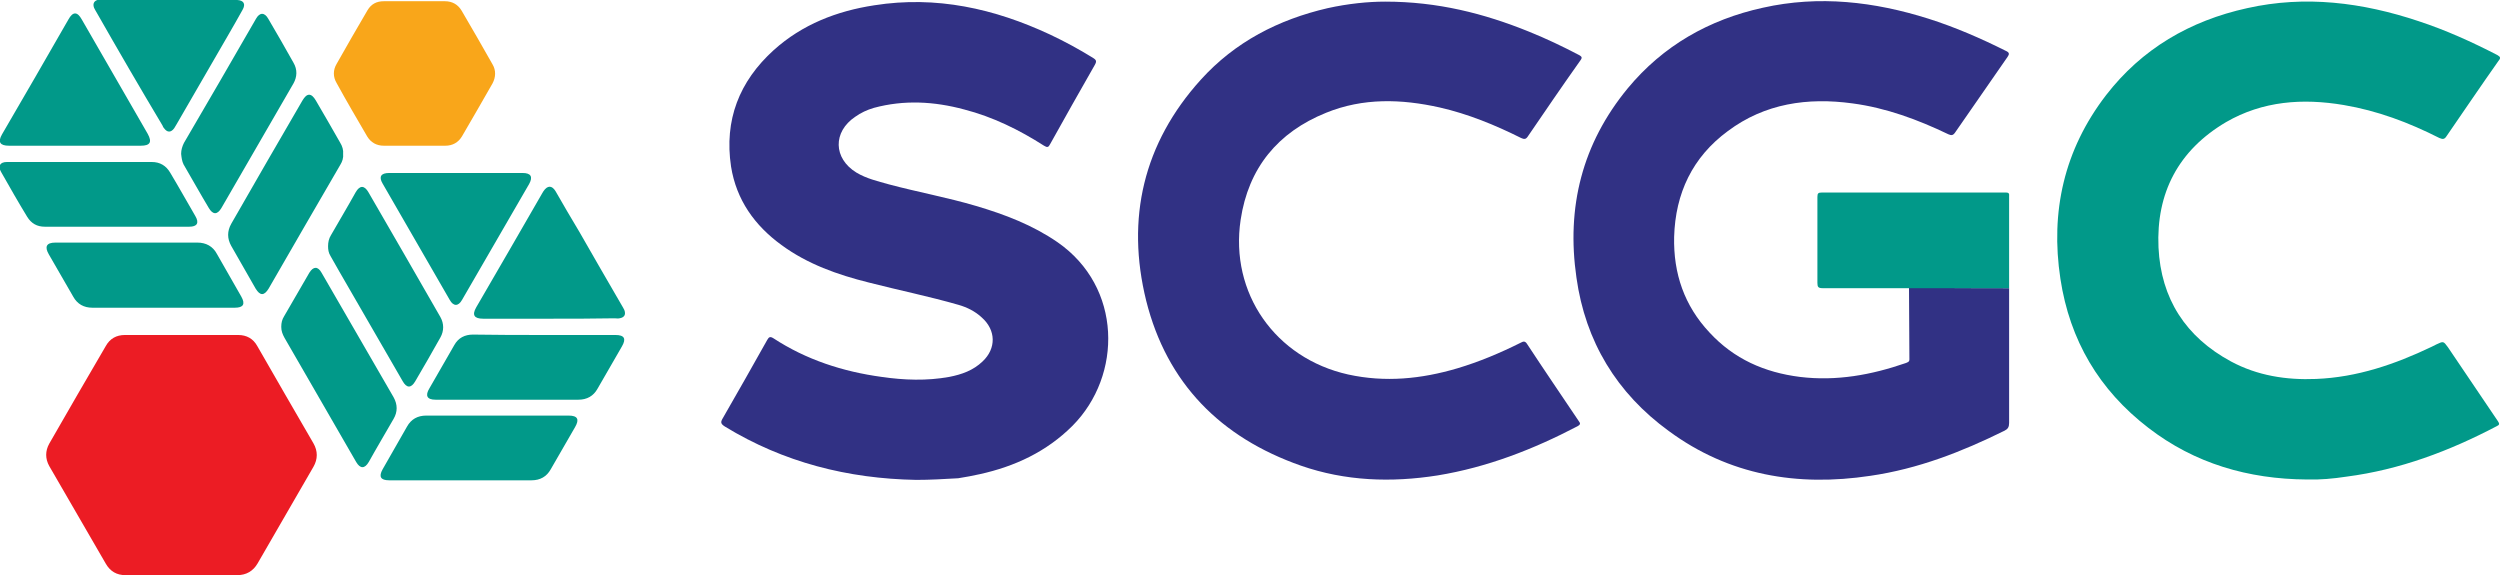
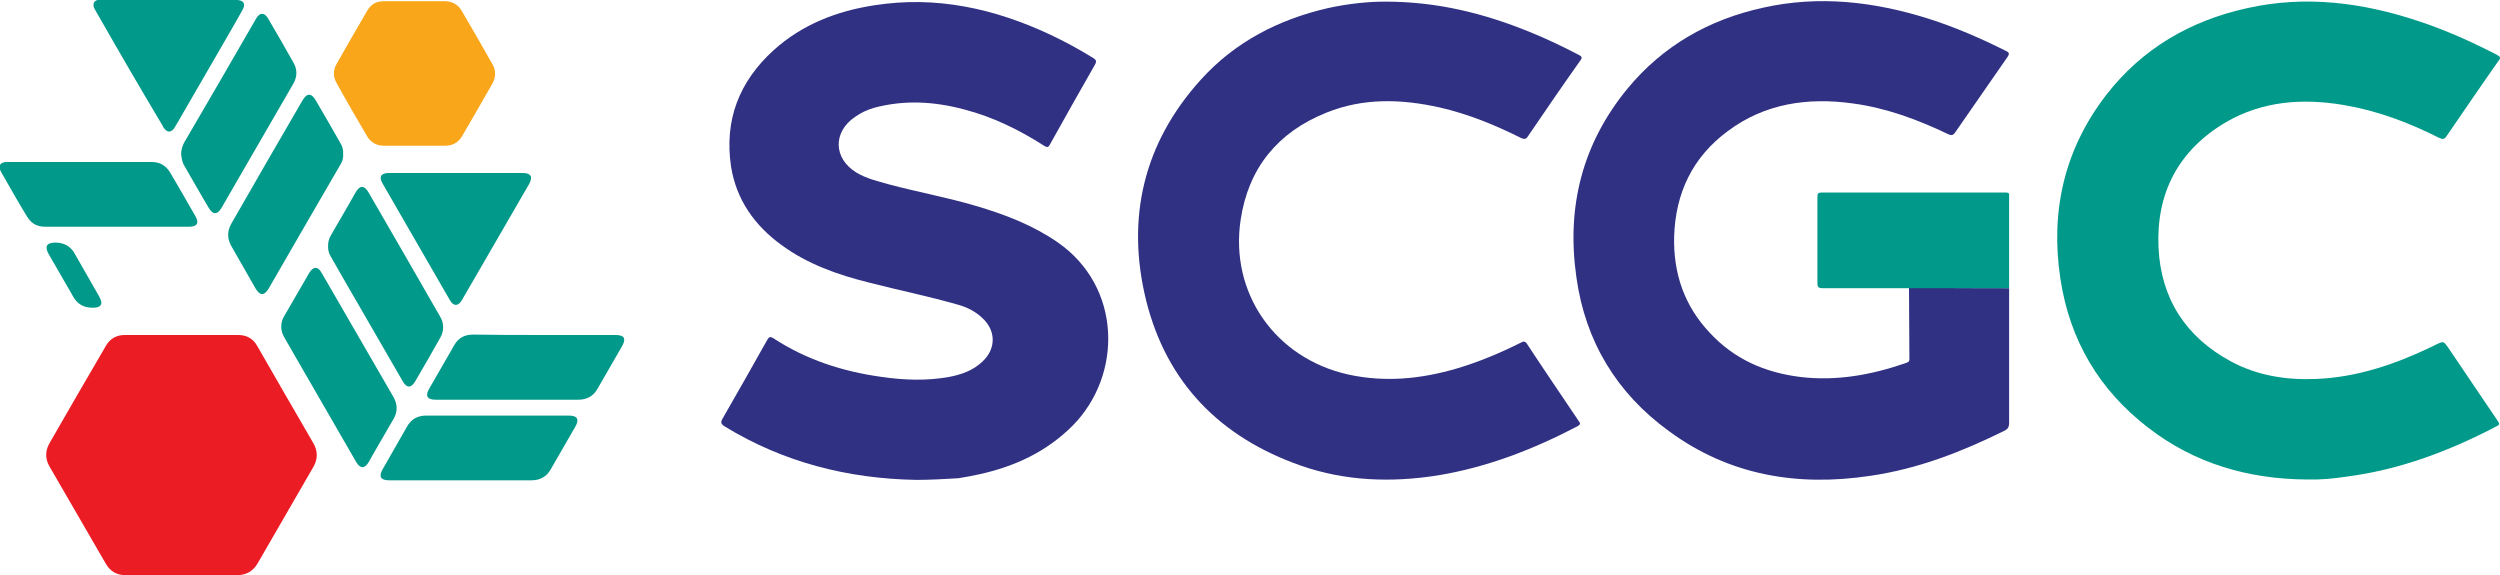
<svg xmlns="http://www.w3.org/2000/svg" id="Layer_1" x="0px" y="0px" viewBox="0 0 614.2 141.3" style="enable-background:new 0 0 614.2 141.3;" xml:space="preserve">
  <style type="text/css">	.st0{fill:#313184;}	.st1{fill:#019989;}	.st2{fill:#EC1C24;}	.st3{fill:#F9A61A;}</style>
  <g>
    <path class="st0" d="M225.1,117.9c-16.8-0.3-32.6-4.3-47-13.1c-1.1-0.7-1.1-1.1-0.5-2.1c3.7-6.4,7.3-12.8,10.9-19.2  c0.4-0.7,0.7-0.9,1.5-0.4c8.1,5.3,17.1,8.2,26.6,9.5c5.5,0.8,11.1,1,16.6,0c3.1-0.6,5.9-1.6,8.2-3.8c3.4-3.2,3.3-7.7-0.2-10.8  c-1.6-1.5-3.6-2.5-5.7-3.1c-7.3-2.1-14.7-3.6-22.1-5.5c-7.6-1.9-15-4.5-21.4-9.2c-6.6-4.8-11.1-11.1-12.4-19.3  c-1.7-11.4,2-20.9,10.5-28.6c7-6.3,15.5-9.6,24.7-11C230-1.1,244.3,2.1,258,8.5c3.6,1.7,7.1,3.6,10.5,5.7c0.8,0.5,1,0.8,0.5,1.7  c-3.7,6.5-7.4,13-11,19.5c-0.4,0.8-0.7,0.9-1.5,0.4c-6.1-3.9-12.6-7.1-19.6-8.9c-7.4-2-14.8-2.4-22.2-0.4c-1.7,0.5-3.2,1.2-4.6,2.2  c-5.5,3.7-5.4,10.2,0.3,13.7c2.5,1.5,5.2,2.1,8,2.9c7.1,1.9,14.3,3.2,21.4,5.3c7.1,2.1,13.9,4.7,20,8.9c15.9,11,16,32.7,3.7,45.1  c-6.4,6.4-14.2,10-22.8,11.9c-1.7,0.4-3.5,0.7-5.3,1C231.9,117.7,228.5,117.9,225.1,117.9z" />
    <path class="st0" d="M493.6,70.8c0,4.1,0,8.1,0,12.2c0,7,0,13.9,0,20.9c0,1-0.3,1.5-1.1,1.9c-10.5,5.2-21.3,9.4-33,11.1  c-17.9,2.7-34.7-0.1-49.5-11c-12.8-9.3-20.5-22-22.7-37.7c-2.5-17.3,1.4-32.9,12.6-46.5c8.7-10.5,20-16.9,33.2-19.8  c13.8-3.1,27.4-1.5,40.7,2.7c6.6,2.1,12.8,4.8,19,7.9c0.9,0.4,0.9,0.8,0.4,1.5c-4.3,6.2-8.6,12.4-12.9,18.6  c-0.5,0.7-0.9,0.7-1.6,0.4c-7.5-3.6-15.3-6.5-23.6-7.6c-11-1.5-21.5,0-30.6,6.8c-8.7,6.4-12.9,15.3-13.2,26  c-0.2,9,2.5,16.9,8.7,23.5c6,6.5,13.5,9.8,22.2,10.9c9,1.1,17.6-0.5,26-3.4c0.5-0.2,0.9-0.3,0.9-0.9c0-5.9-0.1-11.8-0.1-17.7  C477.1,70.8,485.3,70.8,493.6,70.8z" />
    <path class="st0" d="M340.3,0.4c12.9,0,24.3,2.9,35.4,7.4c4.2,1.7,8.2,3.6,12.2,5.7c0.7,0.4,0.9,0.6,0.4,1.3  c-4.4,6.2-8.7,12.5-13,18.8c-0.5,0.7-0.9,0.6-1.6,0.3c-6.4-3.2-13-5.9-20-7.5c-9.4-2.1-18.8-2.4-27.9,1.3  c-11.9,4.8-19.1,13.6-21,26.3c-2.7,18,8.5,34,26.4,38c9.1,2,18,1.1,26.8-1.5c5.4-1.6,10.6-3.8,15.6-6.3c0.6-0.3,1-0.5,1.5,0.2  c4.2,6.4,8.5,12.7,12.8,19.1c0.4,0.5,0.4,0.8-0.3,1.2c-10.9,5.7-22.2,10.1-34.4,12.1c-11.4,1.8-22.7,1.4-33.6-2.4  c-19.7-6.9-32.9-20.2-38-40.5c-5-20.2-0.7-38.7,13.4-54.3c8.4-9.3,19.1-14.8,31.2-17.6C331.2,0.9,336.1,0.4,340.3,0.4z" />
    <path class="st1" d="M566.7,117.8c-14.3-0.1-27.5-3.9-38.9-12.7c-12.1-9.3-19.3-21.5-21.6-36.6c-2.5-16.5,0.9-31.7,11.2-45.1  C526.2,12,538,5.1,552.1,2c14.3-3.2,28.3-1.4,42.1,3.2c6.7,2.2,13.1,5.1,19.3,8.3c0.9,0.5,0.9,0.8,0.3,1.5  c-4.3,6.1-8.5,12.3-12.7,18.4c-0.5,0.8-0.9,0.9-1.8,0.5c-7.5-3.8-15.2-6.7-23.5-8.1c-10.1-1.7-19.9-1-28.9,4.2  c-11.7,6.9-17.2,17.4-16.6,30.8c0.6,12.6,6.7,22,17.8,28c6.5,3.5,13.6,4.6,20.9,4.3c10.1-0.4,19.4-3.6,28.4-7.9  c0.4-0.2,0.8-0.4,1.2-0.6c1.7-0.8,1.7-0.8,2.8,0.7c4.1,6.1,8.2,12.1,12.3,18.2c0.4,0.6,0.4,0.9-0.3,1.2  c-11.6,6.1-23.8,10.7-36.9,12.4C573.2,117.6,570,117.9,566.7,117.8z" />
    <path class="st2" d="M44.6,141.3c-4.6,0-9.2,0-13.8,0c-2.1,0-3.7-0.9-4.8-2.8c-4.6-8-9.3-16-13.9-24c-1-1.8-1-3.7,0-5.5  c4.6-8,9.2-16,13.9-24c1-1.8,2.6-2.7,4.7-2.7c9.3,0,18.5,0,27.8,0c2.1,0,3.7,0.9,4.7,2.7c4.6,8,9.2,16,13.8,23.9  c1.1,1.9,1.1,3.9,0,5.8c-4.6,7.9-9.1,15.8-13.7,23.7c-1.1,1.9-2.8,2.9-5,2.9C53.7,141.3,49.2,141.3,44.6,141.3z" />
    <path class="st1" d="M493.6,70.8c-8.2,0-16.4,0-24.7,0c-7,0-14.1,0-21.1,0c-1.1,0-1.3-0.3-1.3-1.3c0-7,0-14.1,0-21.1  c0-0.9,0.2-1.1,1.1-1.1c15,0,30,0,45,0c0.6,0,1.1,0,1,0.8C493.6,55.7,493.6,63.2,493.6,70.8z" />
    <path class="st3" d="M101.9,0.3c2.5,0,5,0,7.4,0c1.8,0,3.2,0.8,4.1,2.3c2.6,4.4,5.1,8.8,7.6,13.2c0.9,1.5,0.8,3.2,0,4.7  c-2.5,4.4-5,8.7-7.5,13c-0.9,1.5-2.3,2.3-4.1,2.3c-5,0-10.1,0-15.1,0c-1.8,0-3.2-0.8-4.1-2.3c-2.5-4.3-5.1-8.7-7.5-13.1  c-0.9-1.5-0.9-3.2,0-4.7c2.5-4.4,5-8.8,7.6-13.2c0.9-1.5,2.2-2.2,4-2.2C96.8,0.3,99.3,0.3,101.9,0.3z" />
-     <path class="st1" d="M134.9,78.3c-5.4,0-10.8,0-16.2,0c-2.2,0-2.8-0.9-1.7-2.8c5.4-9.3,10.8-18.6,16.2-28c0.1-0.2,0.2-0.3,0.3-0.5  c1-1.5,2.1-1.5,3,0c1.9,3.3,3.8,6.6,5.8,9.9c3.5,6.1,7,12.2,10.5,18.2c0.2,0.3,0.4,0.7,0.6,1.1c0.4,1.1,0,1.8-1.2,2  c-0.4,0.1-0.8,0-1.2,0C145.6,78.3,140.2,78.3,134.9,78.3z" />
    <path class="st1" d="M112,42.5c5.5,0,11,0,16.4,0c2,0,2.6,0.9,1.6,2.7c-5.5,9.5-11,19-16.5,28.5c-0.9,1.6-2.1,1.6-3,0  c-5.5-9.5-11-19.1-16.5-28.6c-1-1.7-0.4-2.6,1.6-2.6C101,42.5,106.5,42.5,112,42.5z" />
-     <path class="st1" d="M40.1,75.6c-5.8,0-11.6,0-17.4,0c-2.1,0-3.7-0.9-4.7-2.7c-2-3.5-4-6.9-6-10.4c-1.1-1.9-0.6-2.9,1.6-2.9  c11.6,0,23.3,0,34.9,0c2.1,0,3.8,0.9,4.8,2.8c2,3.5,4,7,6,10.5c1,1.8,0.5,2.7-1.6,2.7C52,75.6,46.1,75.6,40.1,75.6z" />
+     <path class="st1" d="M40.1,75.6c-5.8,0-11.6,0-17.4,0c-2.1,0-3.7-0.9-4.7-2.7c-2-3.5-4-6.9-6-10.4c-1.1-1.9-0.6-2.9,1.6-2.9  c2.1,0,3.8,0.9,4.8,2.8c2,3.5,4,7,6,10.5c1,1.8,0.5,2.7-1.6,2.7C52,75.6,46.1,75.6,40.1,75.6z" />
    <path class="st1" d="M133.7,82.3c5.8,0,11.7,0,17.5,0c2.2,0,2.7,0.9,1.6,2.8c-2,3.5-4,6.9-6,10.4c-1,1.8-2.6,2.7-4.7,2.7  c-11.7,0-23.4,0-35.1,0c-2.1,0-2.6-1-1.5-2.8c2-3.5,4.1-7.1,6.1-10.6c1-1.8,2.6-2.6,4.6-2.6C122.1,82.3,127.9,82.3,133.7,82.3z" />
    <path class="st1" d="M41.5,0C46.8,0,52,0,57.3,0c0.3,0,0.6,0,1,0c1.6,0.1,2.1,1,1.3,2.4c-1.2,2.2-2.5,4.4-3.7,6.5  c-4.2,7.2-8.3,14.4-12.5,21.6c-0.2,0.3-0.4,0.7-0.6,1c-0.8,1.1-1.7,1.1-2.5,0c-0.2-0.2-0.3-0.5-0.4-0.7C34.4,21.6,29,12.3,23.7,3  c-0.2-0.3-0.4-0.7-0.6-1.1c-0.4-1.1,0.1-1.8,1.2-2c0.4,0,0.8,0,1.2,0C30.8,0,36.2,0,41.5,0z" />
-     <path class="st1" d="M18.5,35.8c-5.4,0-10.9,0-16.3,0c-2.2,0-2.8-0.9-1.7-2.8C6,23.6,11.4,14.2,16.8,4.8c1.1-2,2.2-2,3.3,0  c5.4,9.4,10.8,18.7,16.2,28.1c1.1,2,0.6,2.9-1.7,2.9C29.3,35.8,23.9,35.8,18.5,35.8z" />
    <path class="st1" d="M80.6,60.5c0-1,0.2-1.9,0.7-2.7c2-3.5,4.1-7,6.1-10.6c1-1.7,2.1-1.7,3.1,0c5.9,10.2,11.8,20.4,17.7,30.7  c0.9,1.6,0.9,3.4,0,5c-2,3.6-4.1,7.2-6.2,10.8c-1,1.7-2.1,1.7-3.1-0.1c-5.2-9-10.4-18-15.6-27c-0.7-1.2-1.4-2.5-2.1-3.7  C80.7,62.1,80.6,61.3,80.6,60.5z" />
    <path class="st1" d="M69.1,80.3c0-1,0.2-1.8,0.7-2.6c2.1-3.6,4.1-7.1,6.2-10.7c1-1.6,2.1-1.6,3,0c5.9,10.2,11.8,20.4,17.7,30.6  c1,1.8,1,3.6,0,5.3c-2,3.5-4.1,7-6.1,10.6c-1,1.7-2.1,1.7-3.1,0C81.6,103.3,75.7,93.1,69.9,83C69.4,82.1,69.1,81.3,69.1,80.3z" />
    <path class="st1" d="M44.5,37.8c0-1,0.3-1.9,0.7-2.7C51.2,24.9,57,14.8,62.9,4.6c0.9-1.6,2.1-1.6,3,0c2.1,3.6,4.2,7.2,6.2,10.8  c1,1.7,0.9,3.5,0,5.1c-5.9,10.2-11.8,20.4-17.7,30.6c-1,1.7-2.1,1.7-3.1,0c-2.1-3.5-4.1-7.1-6.2-10.7  C44.7,39.6,44.6,38.7,44.5,37.8z" />
    <path class="st1" d="M84.3,37.8c0.1,1-0.2,1.9-0.7,2.7C77.7,50.6,71.9,60.7,66,70.9c-1.1,1.8-2.1,1.8-3.2,0c-2-3.5-4-7-6-10.5  c-1-1.8-1-3.6,0-5.4c5.8-10.1,11.6-20.2,17.5-30.3c1.1-1.9,2.2-1.9,3.3,0c2,3.4,4,6.9,6,10.4C84.1,35.9,84.4,36.9,84.3,37.8z" />
    <path class="st1" d="M113.2,118c-5.9,0-11.7,0-17.6,0c-2.1,0-2.6-0.9-1.6-2.7c2-3.5,4-7,6-10.5c1-1.8,2.6-2.7,4.7-2.7  c11.7,0,23.3,0,35,0c2.2,0,2.7,0.9,1.6,2.8c-2,3.5-4,6.9-6,10.4c-1,1.8-2.6,2.7-4.7,2.7C124.9,118,119,118,113.2,118z" />
    <path class="st1" d="M19.8,39.8c5.8,0,11.7,0,17.5,0c2,0,3.5,0.9,4.5,2.6c2.1,3.5,4.1,7.1,6.2,10.7c1,1.7,0.4,2.6-1.5,2.6  c-11.8,0-23.7,0-35.5,0c-1.9,0-3.3-0.8-4.3-2.4c-2.2-3.6-4.3-7.3-6.4-11c-0.9-1.5-0.3-2.5,1.4-2.5C7.8,39.8,13.8,39.8,19.8,39.8z" />
  </g>
</svg>